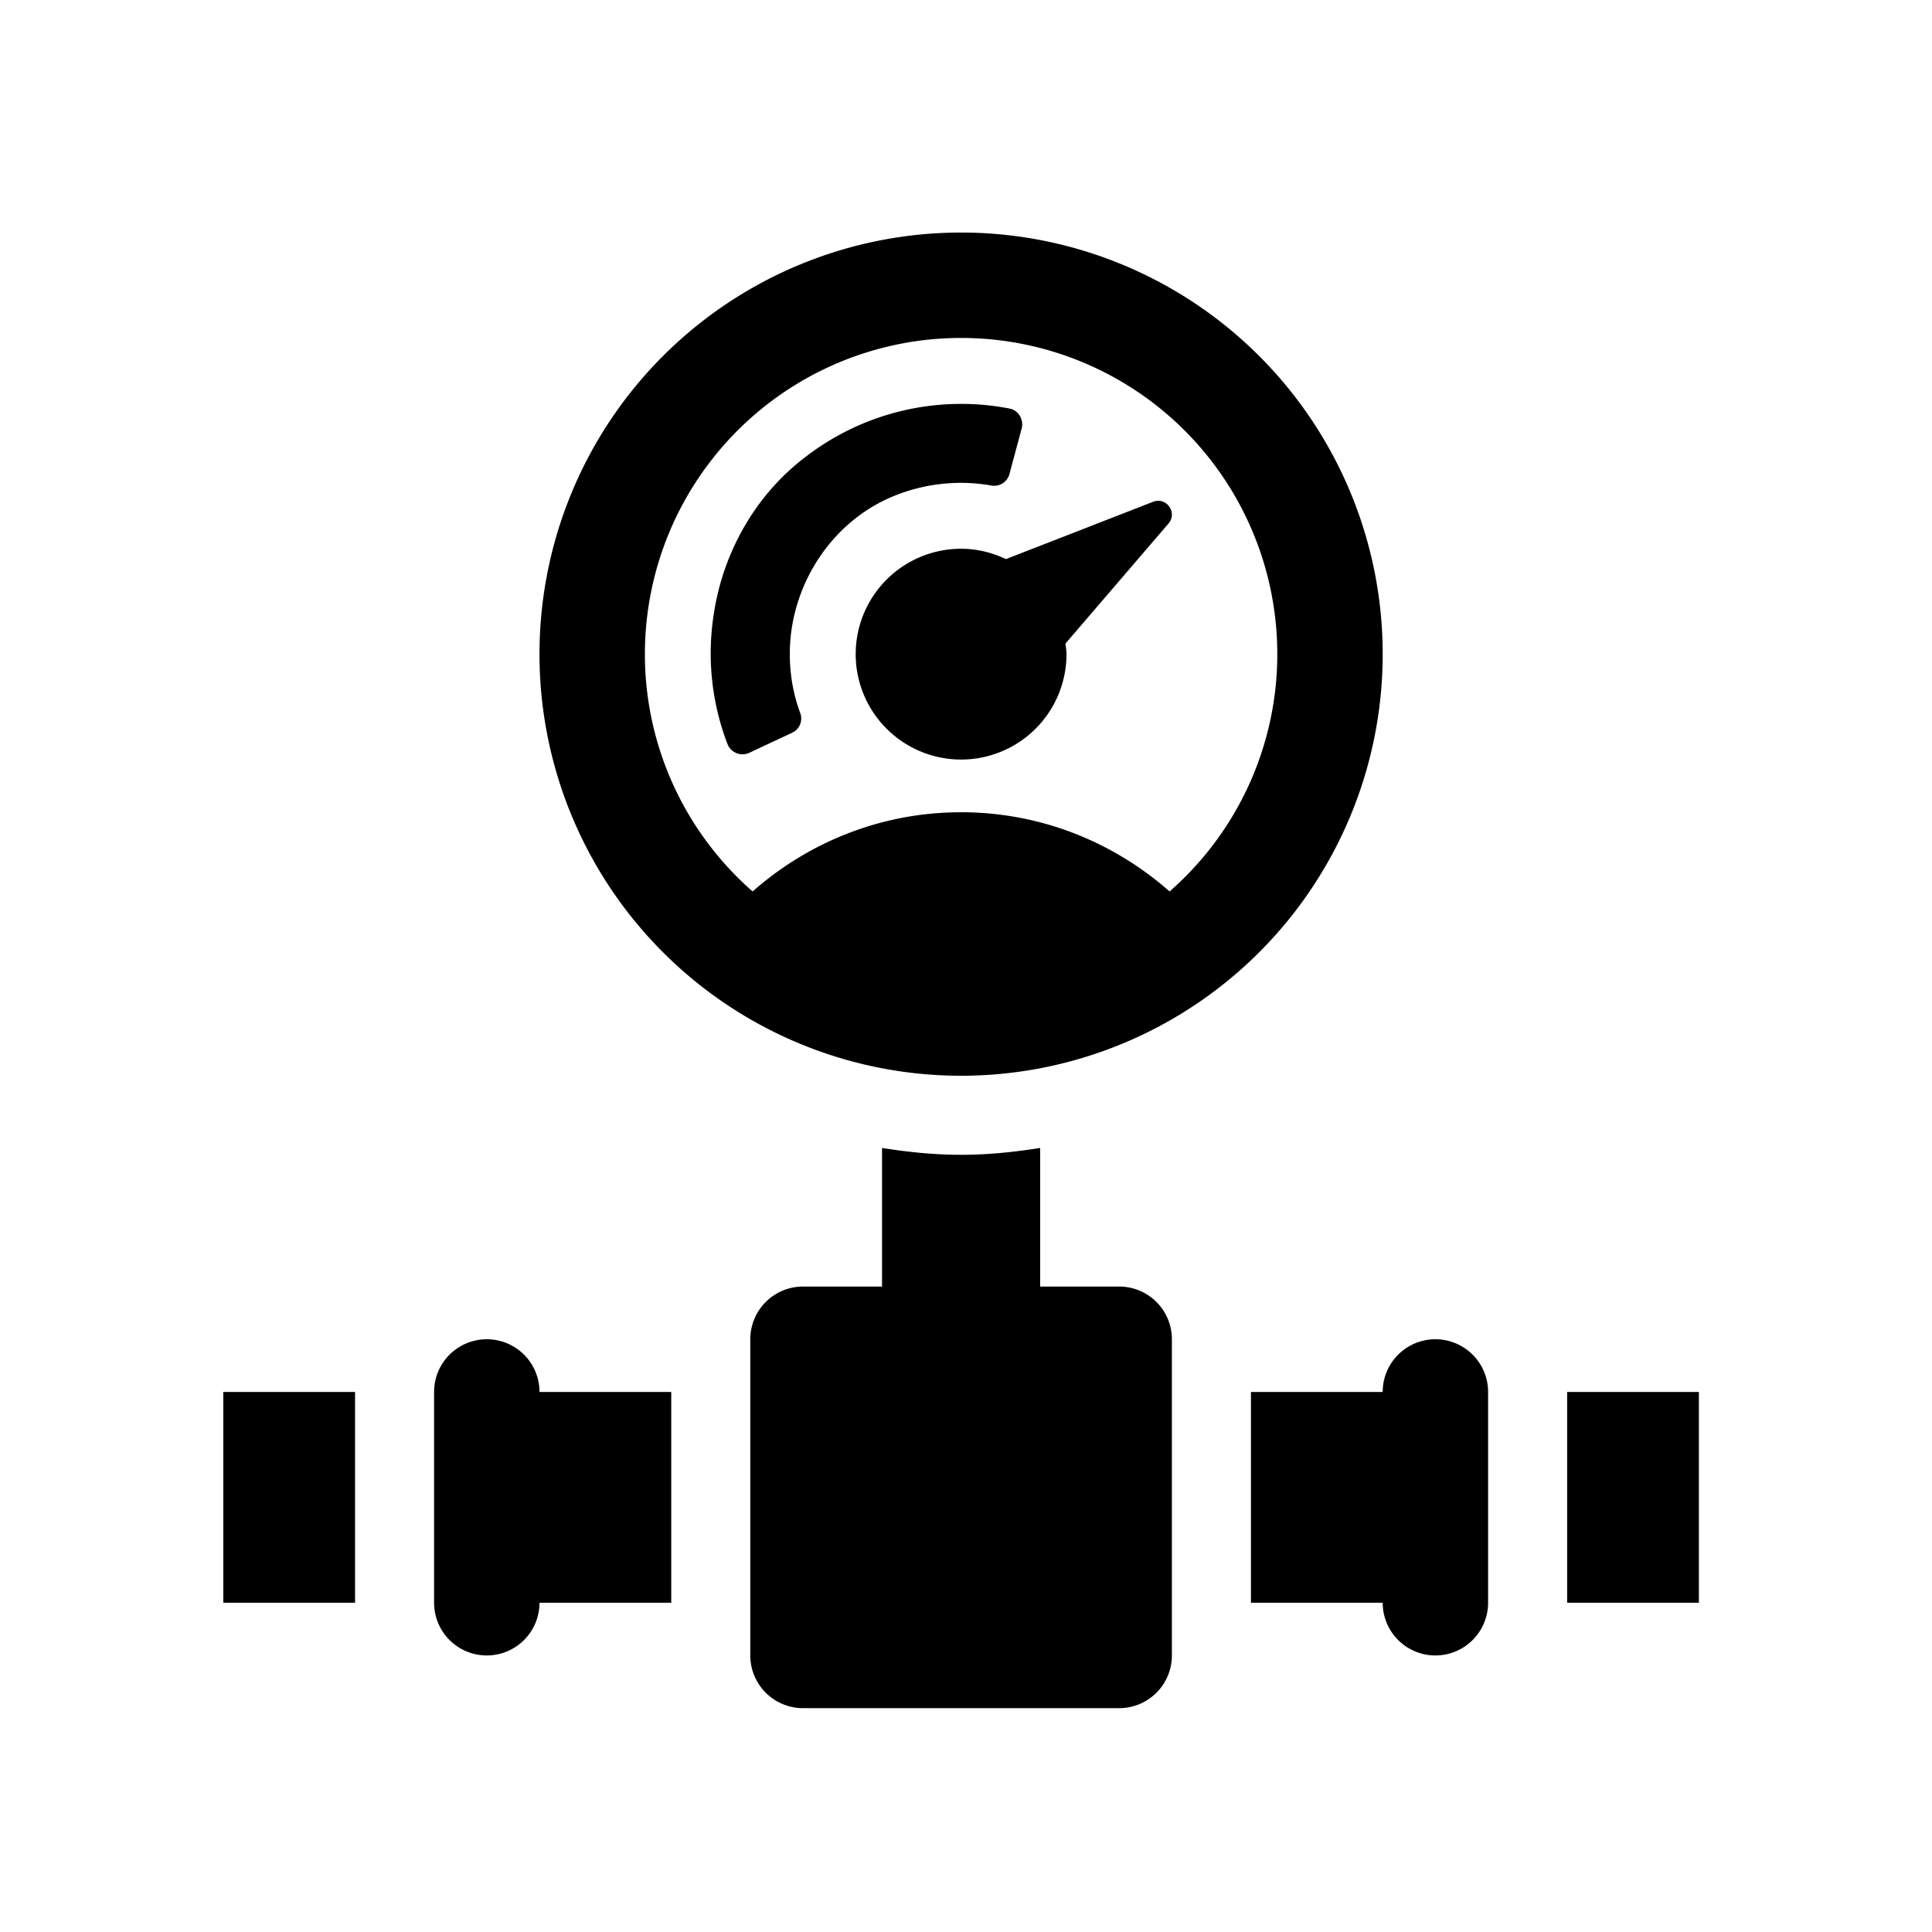
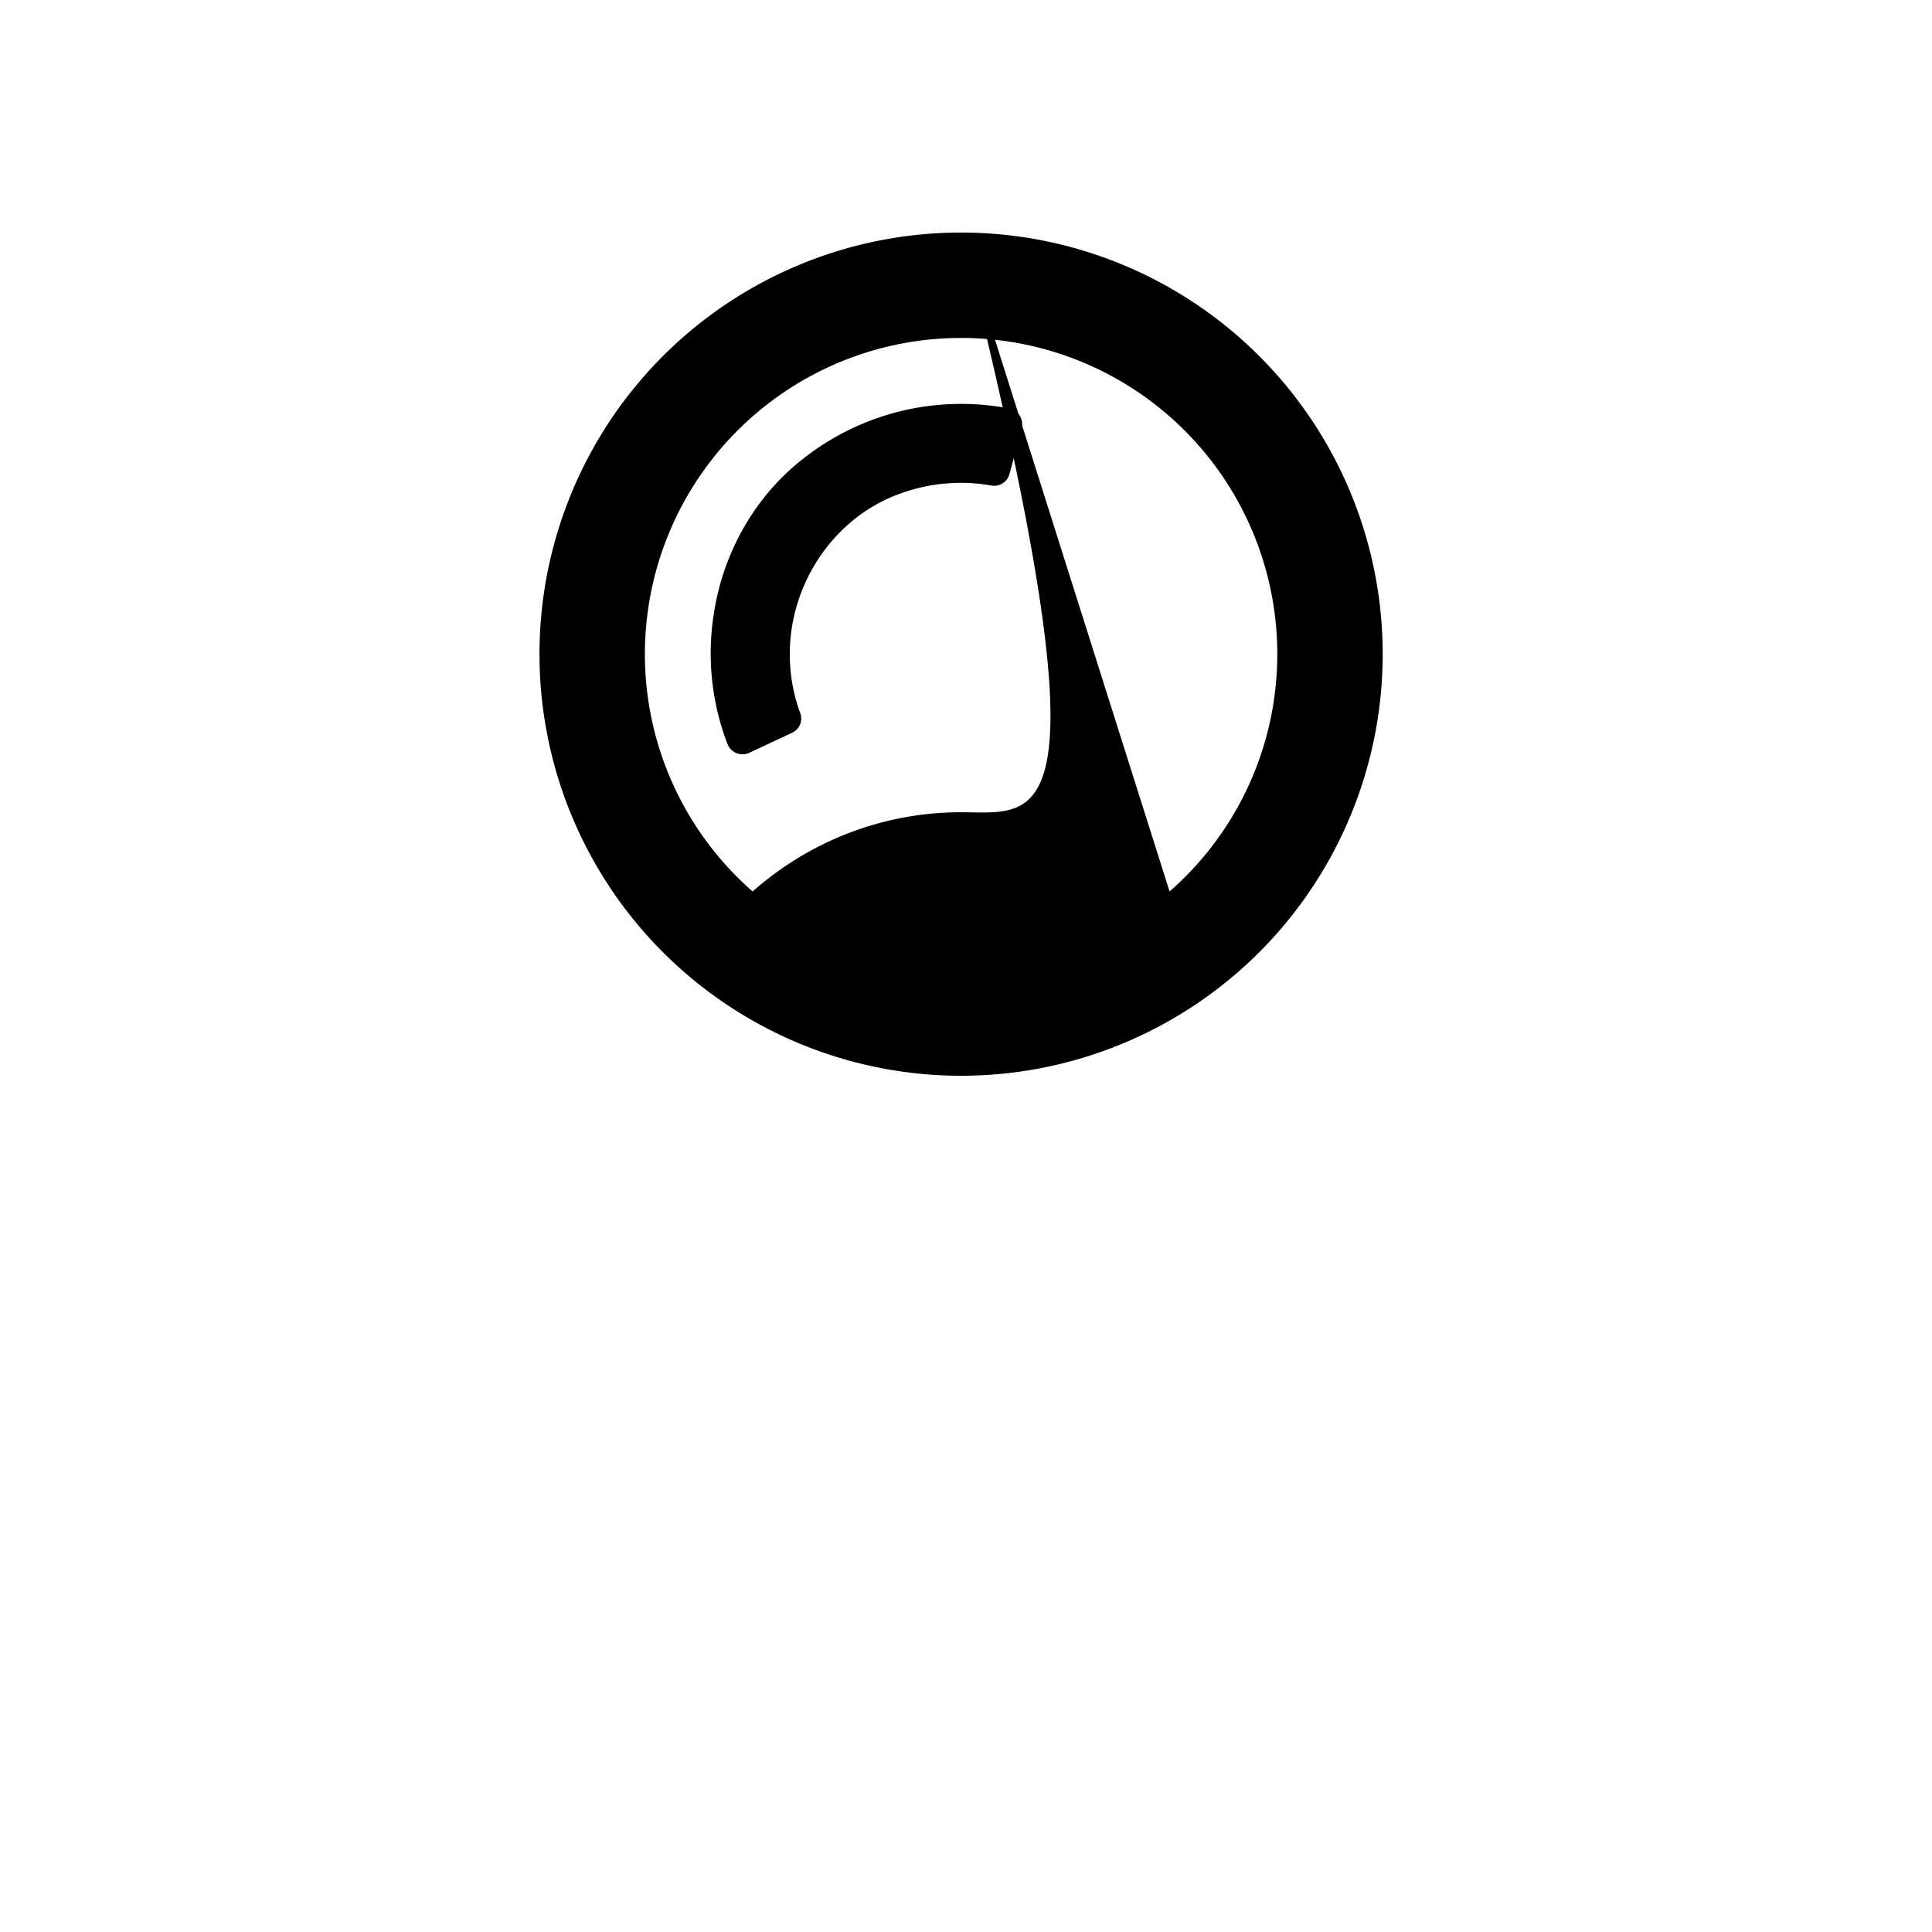
<svg xmlns="http://www.w3.org/2000/svg" xmlns:ns1="http://sodipodi.sourceforge.net/DTD/sodipodi-0.dtd" xmlns:ns2="http://www.inkscape.org/namespaces/inkscape" version="1.1" width="38.2" height="38.2" x="0" y="0" viewBox="0 0 38.2 38.2" xml:space="preserve" id="svg6" ns1:docname="Без отложений.svg" ns2:version="0.92.2 5c3e80d, 2017-08-06">
  <defs id="defs10" />
  <g id="g1155" transform="matrix(1.042,0,0,1.042,2.331,2.514)">
-     <path id="path1149" class="" data-original="#000000" d="M 4.5,28 H 2 v -4 h 2.5 z m 6,-4 v 4 H 8 a 1,1 0 0 1 -2,0 v -4 a 1,1 0 0 1 2,0 z m 17,0 H 30 v 4 H 27.5 Z M 24,24 a 1,1 0 0 1 2,0 v 4 a 1,1 0 0 1 -2,0 h -2.5 v -4 z m -4,-1 v 6 a 1,1 0 0 1 -1,1 h -6 a 1,1 0 0 1 -1,-1 v -6 a 1,1 0 0 1 1,-1 h 1.5 v -2.63 c 0.49,0.078 0.988,0.13 1.5,0.13 0.512,0 1.01,-0.052 1.5,-0.13 V 22 H 19 a 1,1 0 0 1 1,1 z M 19.935,7.522 17.98,9.8 C 17.987,9.867 18,9.932 18,10 A 2,2 0 1 1 16,8 c 0.305,0 0.592,0.074 0.851,0.196 l 2.792,-1.087 c 0.253,-0.099 0.47,0.207 0.292,0.413 z" ns2:connector-curvature="0" style="fill:#000000" />
    <path id="path1151" class="" data-original="#000000" d="M 11.57,11.713 A 4.802,4.802 0 0 1 11.314,9.197 c 0.179,-1.132 0.775,-2.19 1.678,-2.896 A 4.834,4.834 0 0 1 16.921,5.34 c 0.17,0.033 0.273,0.213 0.228,0.38 l -0.233,0.868 a 0.299,0.299 0 0 1 -0.348,0.211 3.356,3.356 0 0 0 -1.784,0.177 c -1.195,0.456 -2,1.655 -2.033,2.934 -0.011,0.417 0.054,0.819 0.194,1.201 A 0.296,0.296 0 0 1 12.8,11.488 l -0.817,0.383 A 0.306,0.306 0 0 1 11.57,11.713 Z" ns2:connector-curvature="0" style="fill:#000000" />
-     <path id="path1153" class="" data-original="#000000" d="m 16,2 a 8,8 0 1 0 0,16 8,8 0 0 0 0,-16 z m 3.956,12.503 C 18.9,13.572 17.519,13 16,13 c -1.519,0 -2.9,0.572 -3.956,1.503 A 5.98,5.98 0 0 1 10,10 a 6,6 0 1 1 12,0 5.98,5.98 0 0 1 -2.044,4.503 z" ns2:connector-curvature="0" style="fill:#000000" />
+     <path id="path1153" class="" data-original="#000000" d="m 16,2 a 8,8 0 1 0 0,16 8,8 0 0 0 0,-16 z C 18.9,13.572 17.519,13 16,13 c -1.519,0 -2.9,0.572 -3.956,1.503 A 5.98,5.98 0 0 1 10,10 a 6,6 0 1 1 12,0 5.98,5.98 0 0 1 -2.044,4.503 z" ns2:connector-curvature="0" style="fill:#000000" />
  </g>
</svg>